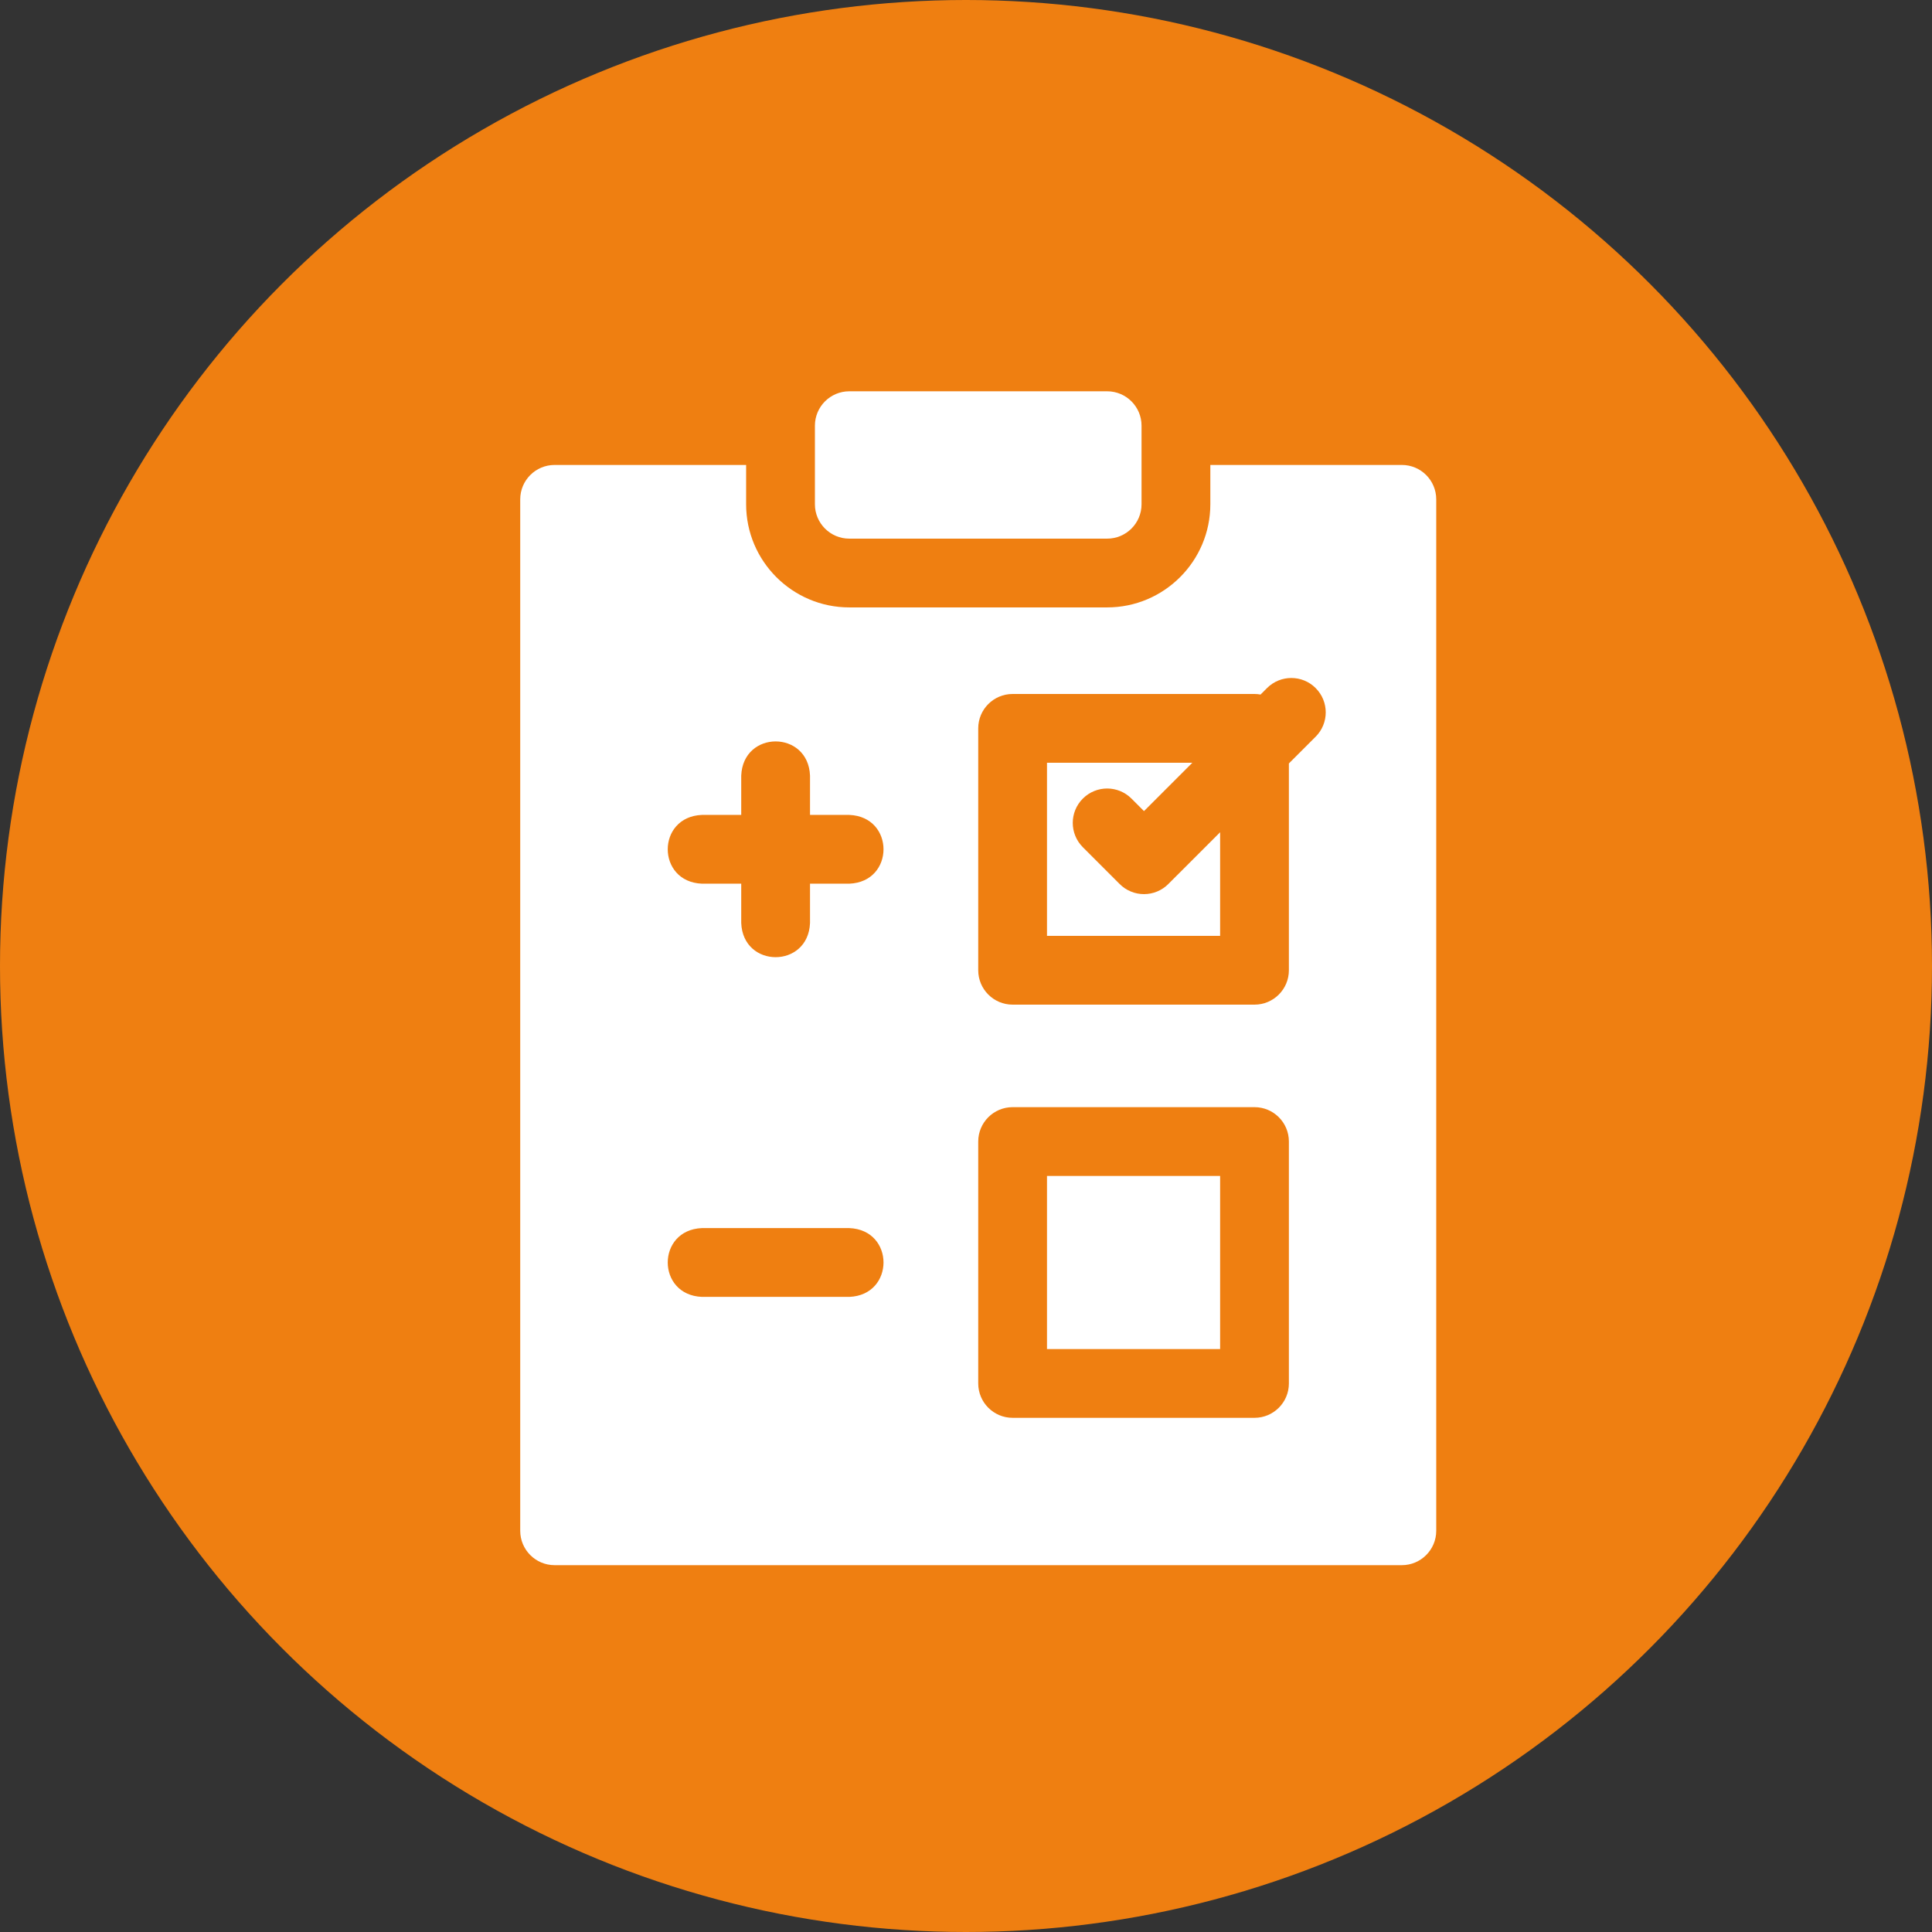
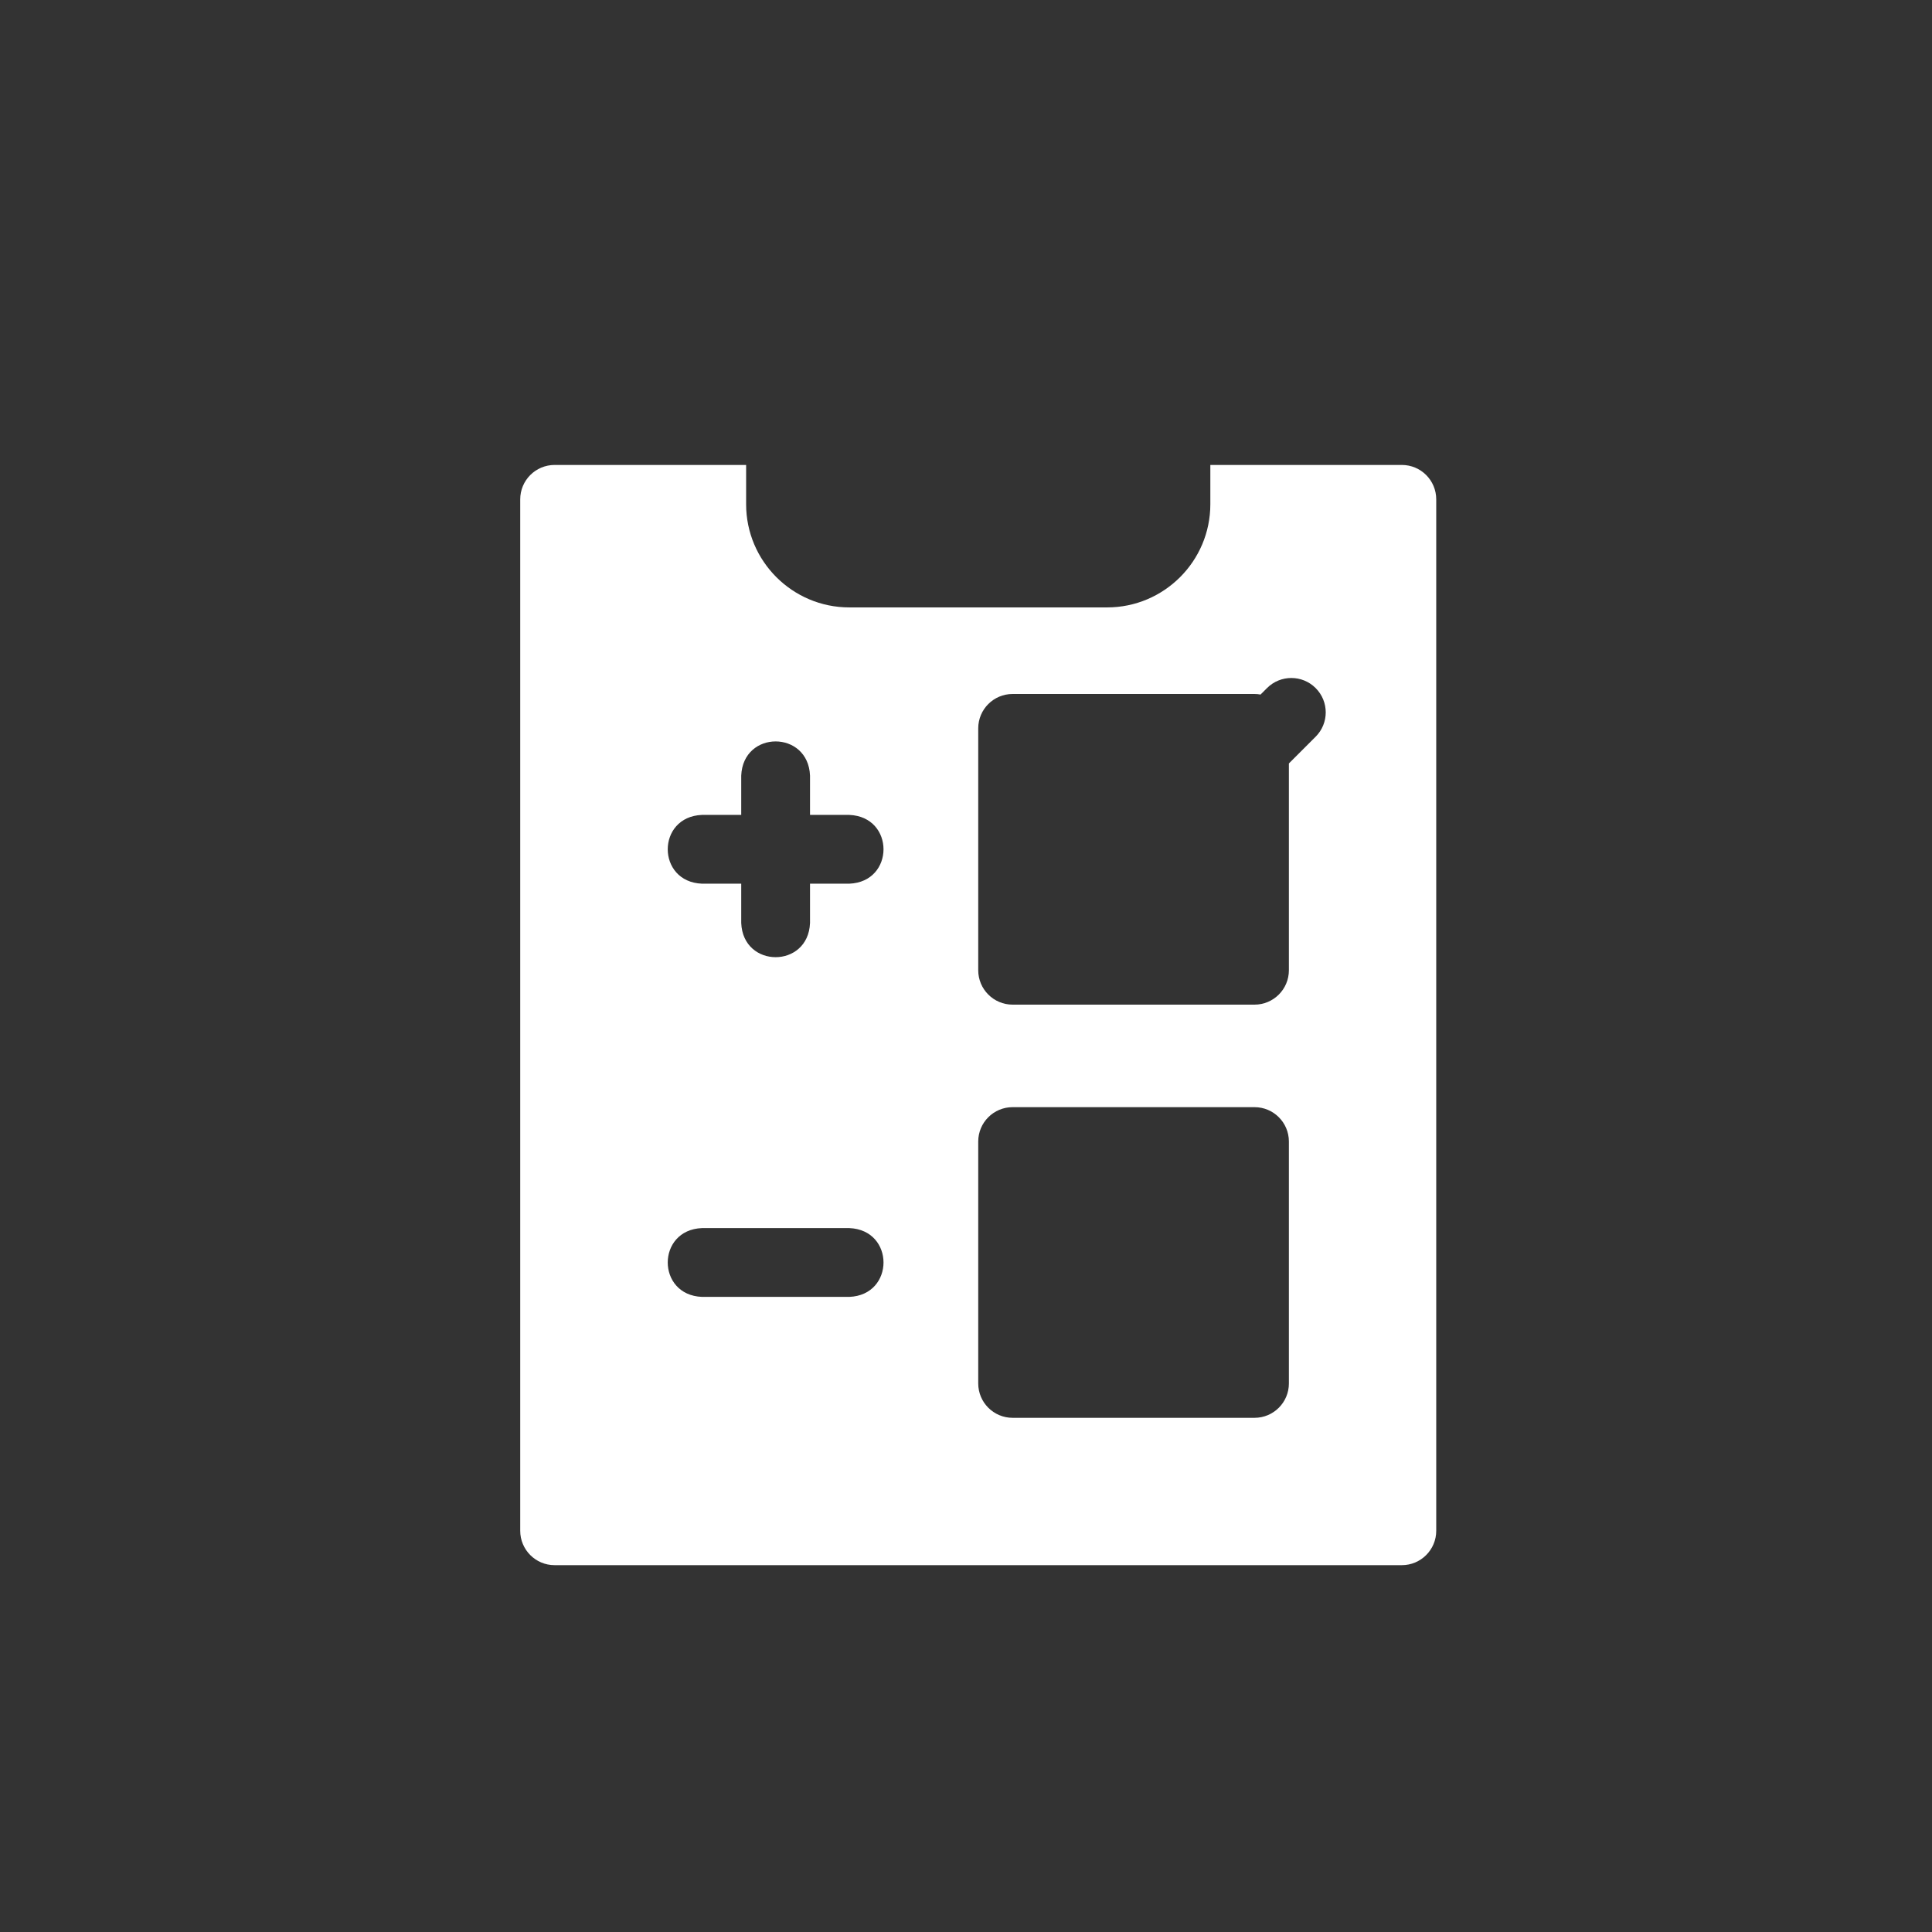
<svg xmlns="http://www.w3.org/2000/svg" width="79" height="79" viewBox="0 0 79 79" fill="none">
  <rect x="0" y="0" width="79" height="79" fill="#333333" stroke="none" />
-   <circle cx="39.5" cy="39.5" r="39.5" fill="#EF7F11" />
  <path d="M57.322 19.012H49.491V20.619C49.491 22.945 47.598 24.837 45.272 24.837H34.728C32.402 24.837 30.509 22.945 30.509 20.619V19.012H22.678C21.901 19.012 21.272 19.642 21.272 20.419V62.594C21.272 63.37 21.901 64 22.678 64H57.322C58.098 64 58.728 63.37 58.728 62.594V20.419C58.728 19.642 58.099 19.012 57.322 19.012ZM34.728 53.03H28.703C26.837 52.955 26.839 50.291 28.703 50.217H34.728C36.594 50.291 36.593 52.956 34.728 53.03ZM34.728 36.134H33.122V37.741C33.048 39.606 30.383 39.605 30.309 37.741V36.134H28.703C26.837 36.06 26.839 33.395 28.703 33.322H30.309V31.716C30.384 29.85 33.048 29.851 33.122 31.716V33.322H34.728C36.594 33.396 36.593 36.061 34.728 36.134ZM52.703 56.569C52.703 57.345 52.074 57.975 51.297 57.975H41.406C40.63 57.975 40 57.345 40 56.569V46.678C40 45.901 40.63 45.272 41.406 45.272H51.297C52.074 45.272 52.703 45.901 52.703 46.678V56.569ZM53.797 30.124L52.703 31.218V39.673C52.703 40.45 52.074 41.08 51.297 41.08H41.406C40.63 41.08 40 40.45 40 39.673V29.783C40 29.006 40.63 28.377 41.406 28.377H51.297C51.381 28.377 51.464 28.385 51.544 28.4L51.809 28.135C52.358 27.586 53.248 27.586 53.797 28.135C54.347 28.684 54.347 29.575 53.797 30.124Z" fill="white" />
-   <path d="M46.778 36.561C46.593 36.561 46.41 36.525 46.24 36.454C46.069 36.383 45.914 36.28 45.784 36.149L44.278 34.643C43.728 34.094 43.728 33.203 44.278 32.654C44.827 32.105 45.717 32.105 46.266 32.654L46.778 33.166L48.755 31.189H42.812V38.267H49.891V34.031L47.772 36.149C47.642 36.28 47.487 36.383 47.316 36.454C47.146 36.525 46.963 36.561 46.778 36.561ZM42.812 48.084H49.891V55.163H42.812V48.084ZM34.728 22.025H45.272C46.049 22.025 46.678 21.395 46.678 20.619V17.406C46.678 16.63 46.049 16 45.272 16H34.728C33.952 16 33.322 16.63 33.322 17.406V20.619C33.322 21.395 33.951 22.025 34.728 22.025Z" fill="white" />
</svg>